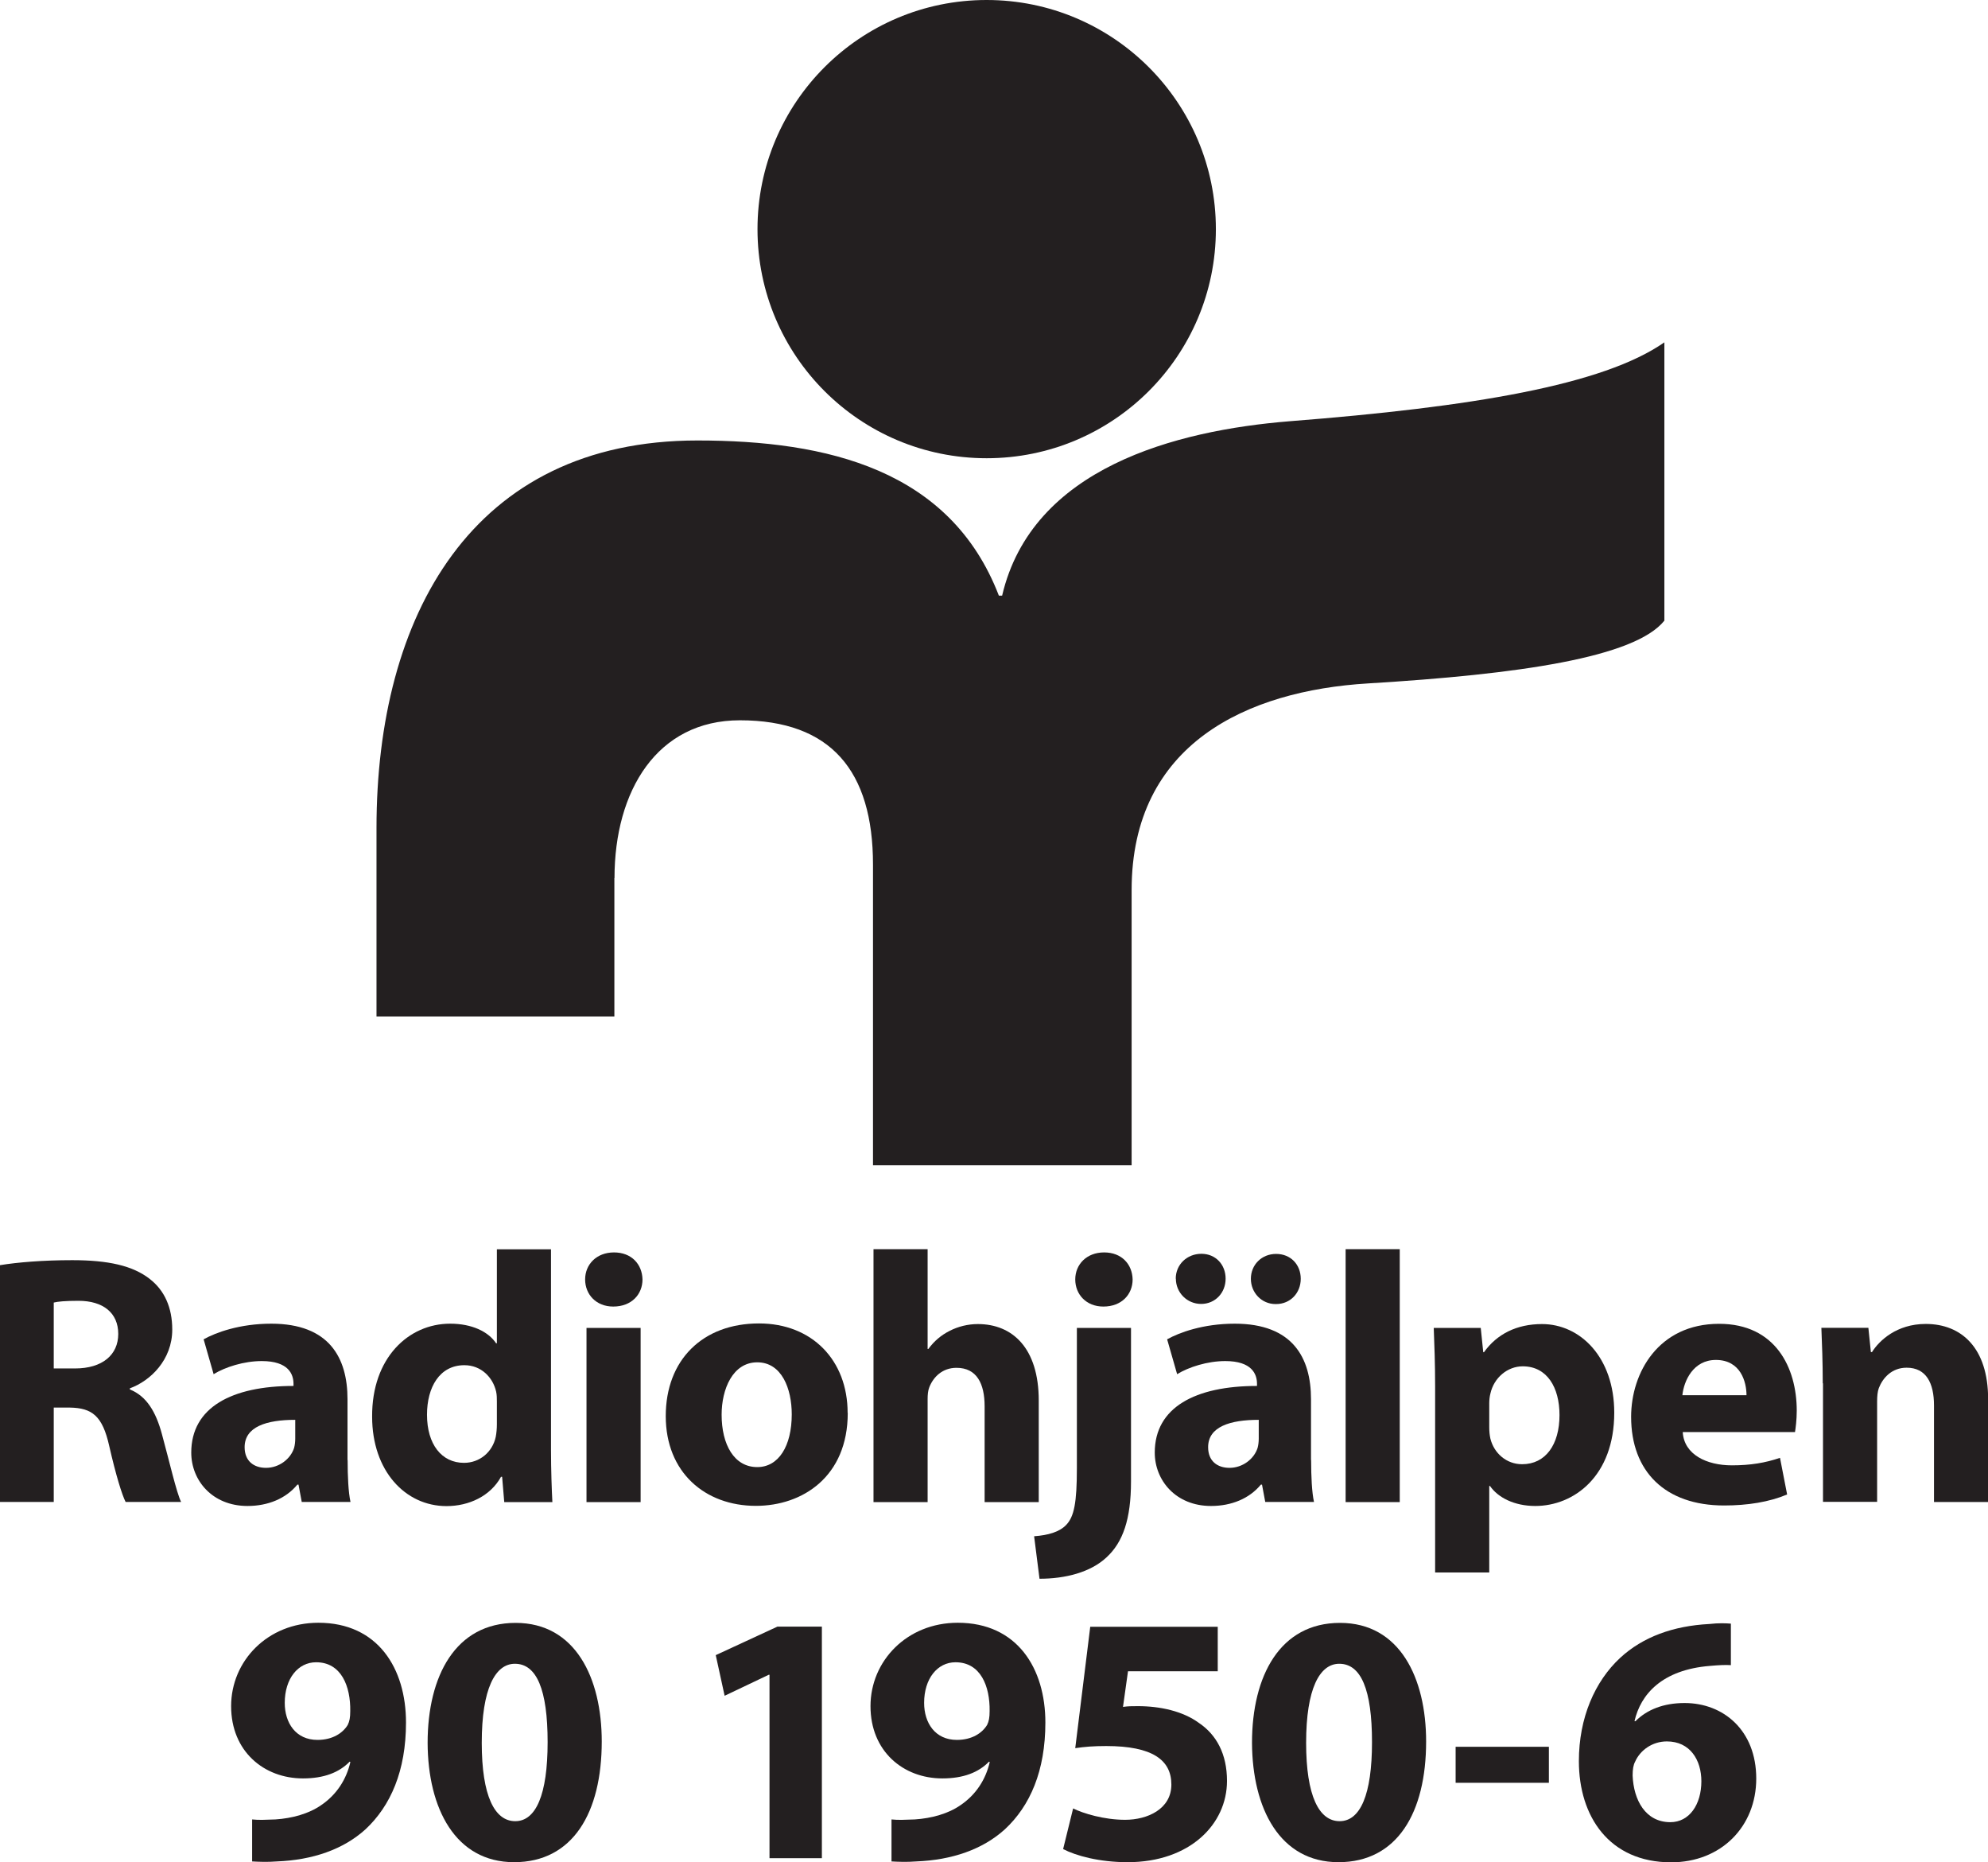
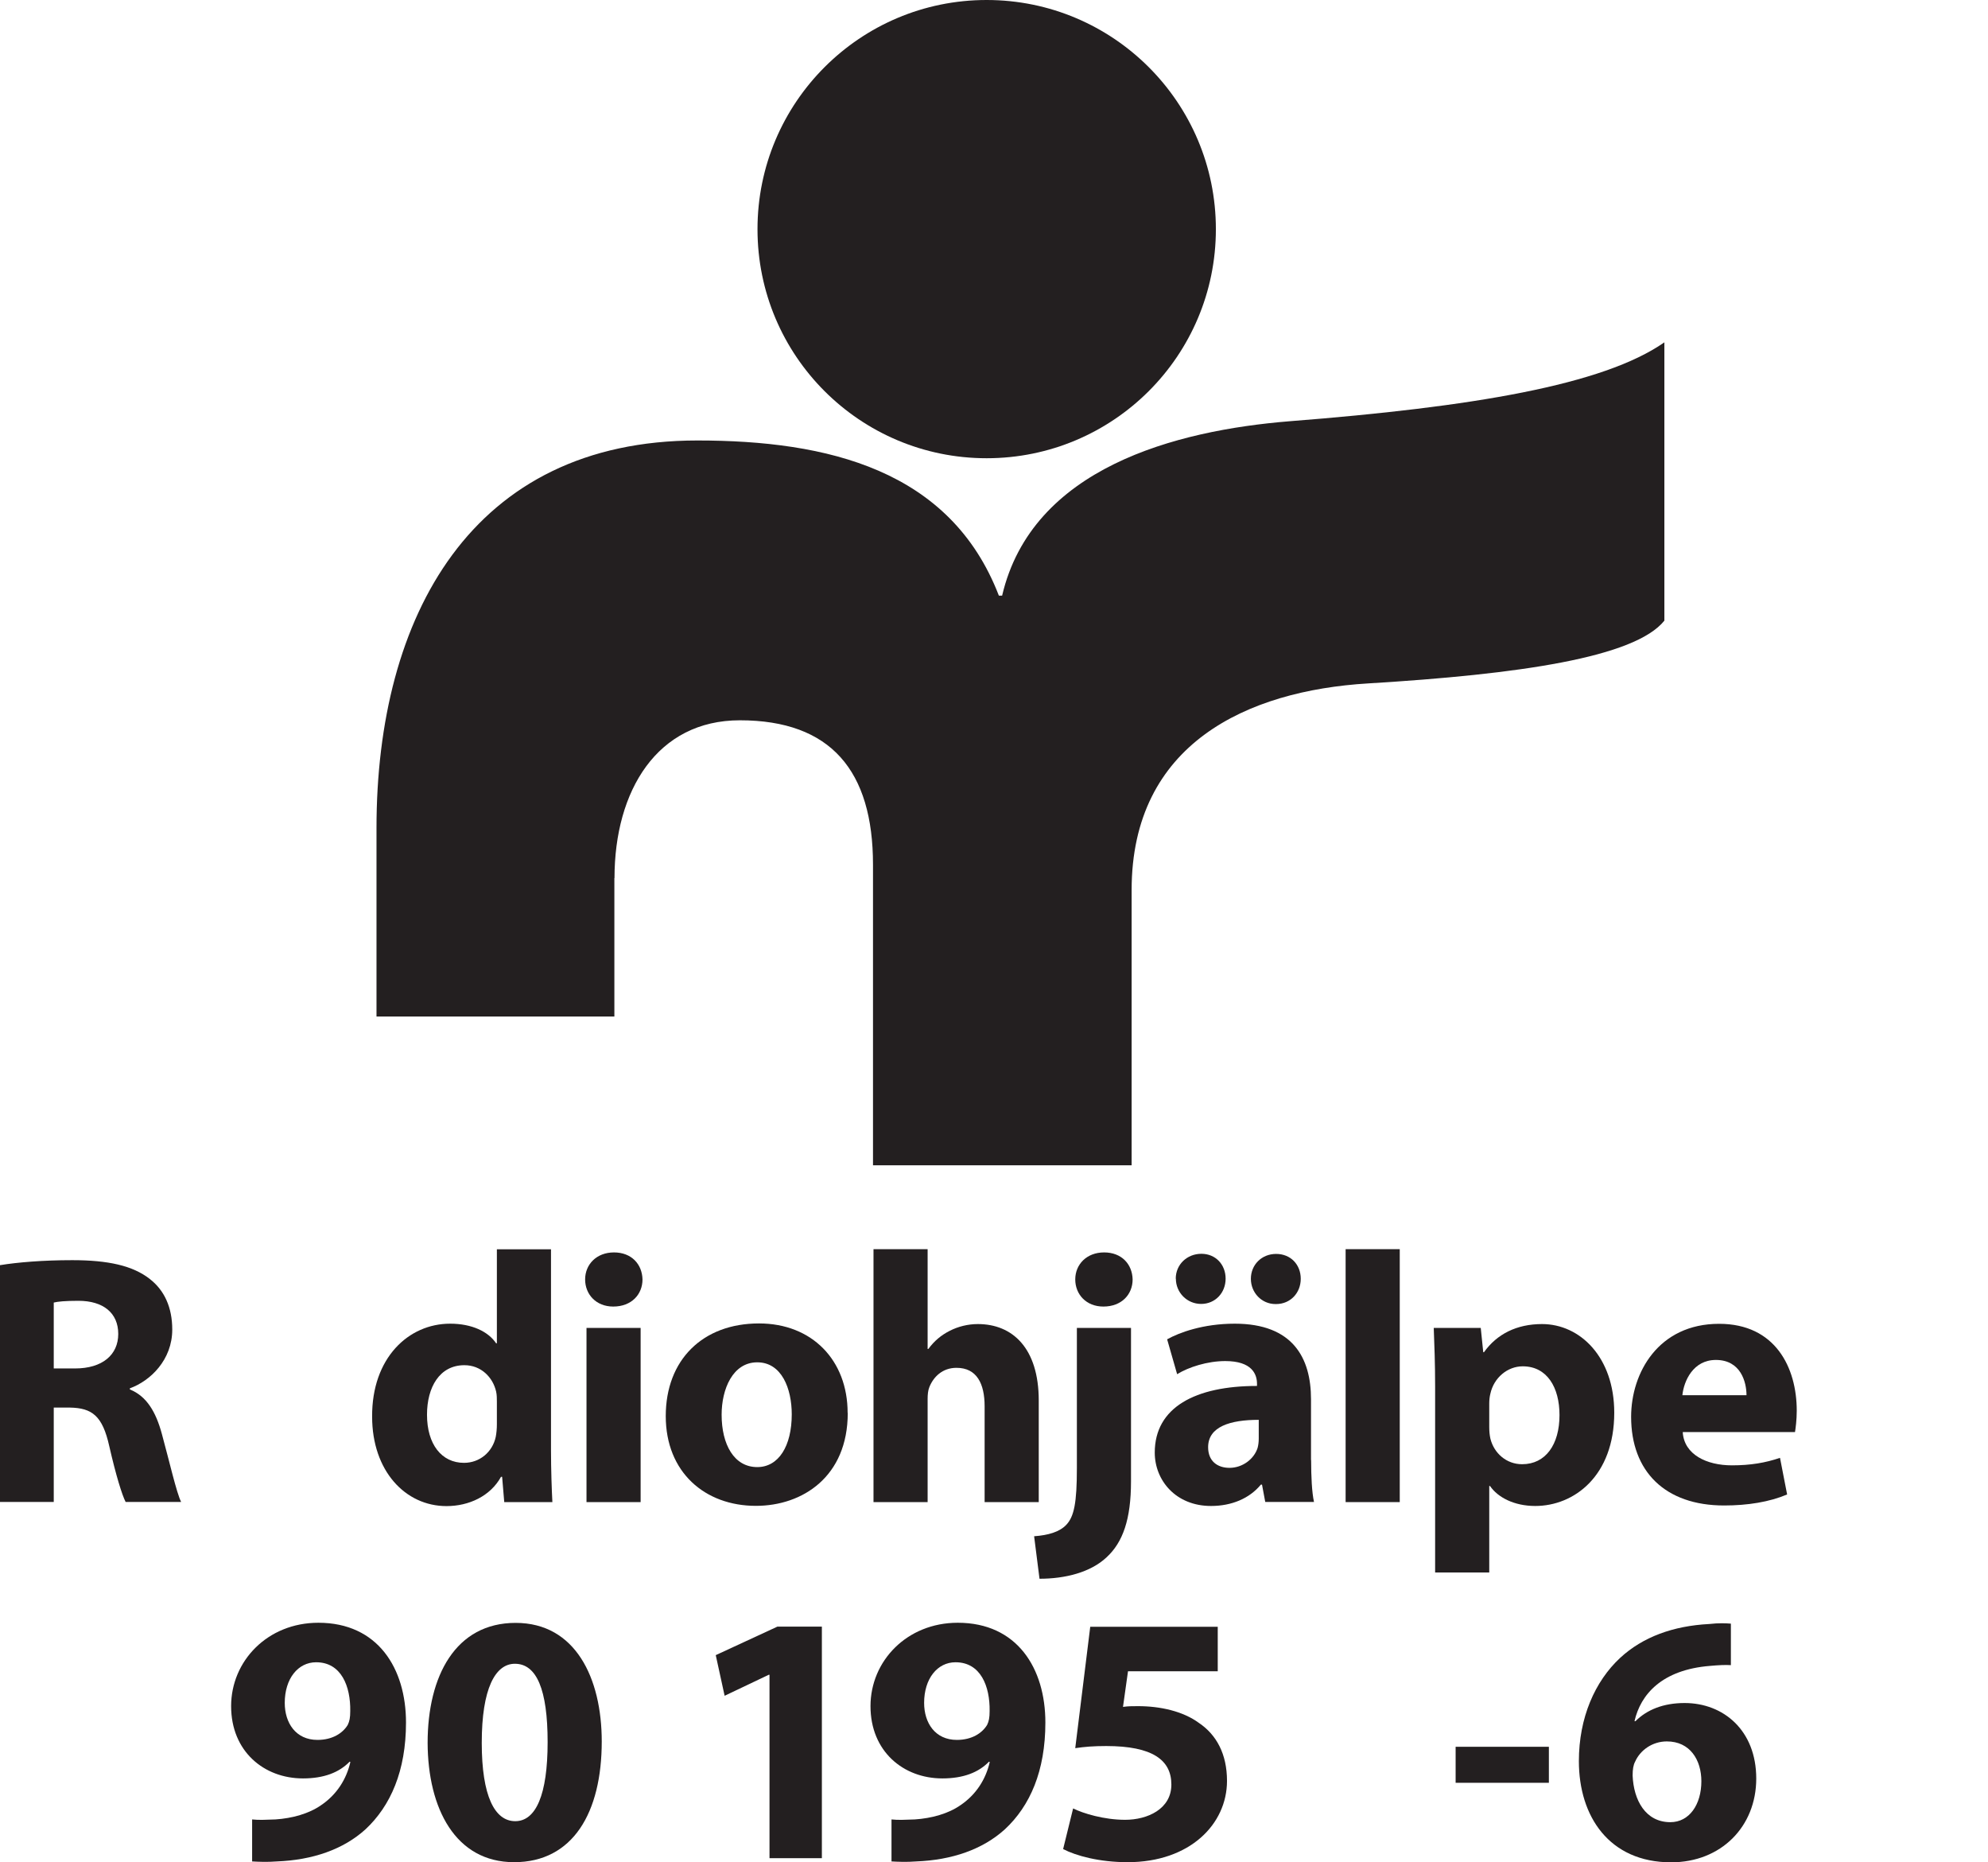
<svg xmlns="http://www.w3.org/2000/svg" id="Layer_1" viewBox="0 0 159.04 148.94">
  <defs>
    <style>.cls-1{fill:#231f20;stroke-width:0px;}</style>
  </defs>
  <path class="cls-1" d="M60.6,18.33c0-10.12,8.2-18.33,18.33-18.33s18.34,8.21,18.34,18.33-8.21,18.32-18.34,18.32-18.33-8.2-18.33-18.32" />
  <path class="cls-1" d="M49.16,70.23c0-6.99,3.41-12.62,10.03-12.62,7.28,0,10.65,4.04,10.65,11.55v24.04h20.69v-22.01c0-11.71,9.25-15.95,18.92-16.53,12.07-.73,21.33-2.07,23.7-5.02v-22.26c-4.89,3.42-15.38,5.17-29.97,6.31-9.14.74-20.62,3.73-23.01,13.95h-.26c-3.88-10.08-13.72-12.41-24.12-12.41-18.05,0-25.67,14.05-25.67,30.99v15.08h19.03v-11.07Z" />
  <path class="cls-1" d="M0,101.19c1.4-.23,3.45-.4,5.78-.4,2.85,0,4.84.43,6.21,1.51,1.17.91,1.79,2.28,1.79,4.04,0,2.42-1.74,4.1-3.39,4.7v.09c1.34.54,2.08,1.79,2.56,3.56.6,2.19,1.17,4.7,1.54,5.44h-4.44c-.29-.57-.77-2.11-1.31-4.47-.54-2.42-1.37-3.05-3.16-3.08h-1.28v7.55H0v-18.95ZM4.3,109.45h1.71c2.17,0,3.45-1.08,3.45-2.76s-1.2-2.65-3.19-2.65c-1.05,0-1.65.06-1.97.14v5.27Z" />
-   <path class="cls-1" d="M27.81,116.77c0,1.31.06,2.59.23,3.36h-3.9l-.26-1.39h-.09c-.91,1.11-2.34,1.71-3.99,1.71-2.82,0-4.5-2.05-4.5-4.27,0-3.62,3.25-5.33,8.18-5.33v-.17c0-.77-.4-1.82-2.54-1.82-1.42,0-2.93.48-3.85,1.05l-.8-2.79c.97-.54,2.88-1.25,5.41-1.25,4.64,0,6.1,2.73,6.1,6.04v4.87ZM23.62,113.56c-2.28,0-4.05.54-4.05,2.19,0,1.11.74,1.65,1.71,1.65,1.05,0,1.97-.71,2.25-1.6.06-.23.09-.48.09-.74v-1.51Z" />
-   <path class="cls-1" d="M44.08,99.91v16.07c0,1.57.06,3.22.11,4.16h-3.85l-.17-2.02h-.09c-.85,1.54-2.56,2.34-4.36,2.34-3.3,0-5.95-2.82-5.95-7.15-.03-4.7,2.91-7.44,6.24-7.44,1.74,0,3.05.63,3.68,1.57h.06v-7.52h4.33ZM39.75,112.1c0-.23,0-.54-.06-.8-.26-1.14-1.2-2.11-2.54-2.11-1.99,0-2.99,1.77-2.99,3.96,0,2.37,1.17,3.85,2.96,3.85,1.25,0,2.28-.86,2.54-2.08.06-.31.09-.66.09-1v-1.82Z" />
+   <path class="cls-1" d="M44.08,99.91v16.07c0,1.57.06,3.22.11,4.16h-3.85l-.17-2.02h-.09c-.85,1.54-2.56,2.34-4.36,2.34-3.3,0-5.95-2.82-5.95-7.15-.03-4.7,2.91-7.44,6.24-7.44,1.74,0,3.05.63,3.68,1.57h.06v-7.52h4.33ZM39.75,112.1c0-.23,0-.54-.06-.8-.26-1.14-1.2-2.11-2.54-2.11-1.99,0-2.99,1.77-2.99,3.96,0,2.37,1.17,3.85,2.96,3.85,1.25,0,2.28-.86,2.54-2.08.06-.31.09-.66.09-1v-1.82" />
  <path class="cls-1" d="M51.4,102.33c0,1.2-.88,2.17-2.34,2.17-1.37,0-2.25-.97-2.25-2.17s.91-2.16,2.31-2.16,2.25.94,2.28,2.16ZM46.92,120.14v-13.93h4.33v13.93h-4.33Z" />
  <path class="cls-1" d="M67.82,113.01c0,5.1-3.62,7.43-7.35,7.43-4.07,0-7.21-2.68-7.21-7.18s2.96-7.41,7.46-7.41c4.24,0,7.09,2.94,7.09,7.15ZM57.73,113.15c0,2.39,1,4.19,2.85,4.19,1.71,0,2.76-1.68,2.76-4.22,0-2.05-.8-4.16-2.76-4.16s-2.85,2.14-2.85,4.19Z" />
  <path class="cls-1" d="M69.88,99.91h4.33v7.98h.06c.46-.63,1.03-1.11,1.71-1.45.66-.34,1.45-.54,2.25-.54,2.76,0,4.87,1.91,4.87,6.12v8.12h-4.33v-7.66c0-1.82-.63-3.08-2.25-3.08-1.14,0-1.85.74-2.17,1.54-.11.26-.14.62-.14.94v8.26h-4.33v-20.23Z" />
  <path class="cls-1" d="M82.74,122.87c1.11-.08,2.02-.34,2.56-.91.63-.66.85-1.77.85-4.53v-11.22h4.33v12.28c0,3.02-.65,4.87-1.96,6.07-1.28,1.2-3.3,1.71-5.36,1.71l-.43-3.39ZM90.61,102.33c0,1.2-.88,2.17-2.34,2.17-1.37,0-2.25-.97-2.25-2.17s.91-2.16,2.31-2.16,2.25.94,2.28,2.16Z" />
  <path class="cls-1" d="M104.89,116.77c0,1.31.06,2.59.23,3.36h-3.9l-.26-1.39h-.09c-.91,1.11-2.34,1.71-3.99,1.71-2.82,0-4.5-2.05-4.5-4.27,0-3.62,3.25-5.33,8.18-5.33v-.17c0-.77-.4-1.82-2.54-1.82-1.42,0-2.93.48-3.85,1.05l-.8-2.79c.97-.54,2.88-1.25,5.41-1.25,4.64,0,6.1,2.73,6.1,6.04v4.87ZM94.06,102.27c0-1.14.91-1.99,2.05-1.99s1.94.86,1.94,1.99-.83,2.02-1.96,2.02-2.02-.91-2.02-2.02ZM100.7,113.56c-2.28,0-4.05.54-4.05,2.19,0,1.11.74,1.65,1.71,1.65,1.05,0,1.97-.71,2.25-1.6.06-.23.09-.48.09-.74v-1.51ZM102.04,104.3c-1.11,0-1.97-.91-1.97-2.02s.85-1.99,2.02-1.99,1.97.86,1.97,1.99-.83,2.02-1.97,2.02h-.06Z" />
  <path class="cls-1" d="M107.65,99.91h4.33v20.23h-4.33v-20.23Z" />
  <path class="cls-1" d="M114.81,110.88c0-1.82-.06-3.36-.11-4.67h3.76l.2,1.94h.06c1.03-1.45,2.62-2.25,4.64-2.25,3.05,0,5.78,2.65,5.78,7.09,0,5.07-3.22,7.46-6.32,7.46-1.68,0-2.99-.68-3.62-1.6h-.06v6.92h-4.33v-14.9ZM119.14,114.15c0,.34.03.63.09.91.29,1.17,1.28,2.05,2.54,2.05,1.88,0,2.99-1.57,2.99-3.93,0-2.22-1-3.9-2.94-3.9-1.22,0-2.31.91-2.59,2.19-.06.23-.09.51-.09.77v1.91Z" />
  <path class="cls-1" d="M134.62,114.55c.11,1.79,1.91,2.65,3.93,2.65,1.48,0,2.68-.2,3.85-.6l.57,2.93c-1.42.6-3.16.88-5.04.88-4.73,0-7.44-2.73-7.44-7.09,0-3.53,2.19-7.44,7.04-7.44,4.5,0,6.21,3.5,6.21,6.95,0,.74-.09,1.4-.14,1.71h-8.97ZM139.72,111.59c0-1.05-.46-2.82-2.45-2.82-1.82,0-2.56,1.68-2.68,2.82h5.13Z" />
-   <path class="cls-1" d="M145.82,110.65c0-1.74-.06-3.19-.11-4.45h3.76l.2,1.94h.09c.57-.91,1.97-2.25,4.3-2.25,2.85,0,4.99,1.91,4.99,6.01v8.23h-4.33v-7.72c0-1.79-.62-3.02-2.19-3.02-1.2,0-1.91.83-2.22,1.62-.11.29-.14.68-.14,1.08v8.03h-4.33v-9.49Z" />
  <path class="cls-1" d="M20.16,145.52c.57.06,1.03.03,1.88,0,1.34-.09,2.68-.46,3.65-1.14,1.23-.83,2.02-2.05,2.34-3.45l-.06-.03c-.83.86-2.05,1.34-3.73,1.34-3.13,0-5.75-2.17-5.75-5.78s2.91-6.67,6.98-6.67c4.76,0,7.01,3.65,7.01,7.98,0,3.87-1.23,6.67-3.25,8.55-1.77,1.6-4.22,2.45-7.09,2.56-.71.06-1.48.03-1.97,0v-3.36ZM22.78,136.2c0,1.6.88,2.96,2.62,2.96,1.2,0,2.02-.54,2.42-1.2.14-.29.2-.57.2-1.11.03-1.97-.71-3.9-2.73-3.9-1.45,0-2.51,1.31-2.51,3.25Z" />
  <path class="cls-1" d="M48.14,139.28c0,5.7-2.31,9.66-7.01,9.66s-6.9-4.3-6.92-9.54c0-5.38,2.25-9.6,7.04-9.6s6.89,4.42,6.89,9.49ZM38.54,139.39c0,4.25,1.03,6.27,2.68,6.27s2.59-2.11,2.59-6.32-.88-6.27-2.62-6.27c-1.57,0-2.65,1.99-2.65,6.32Z" />
  <path class="cls-1" d="M61.56,133.95h-.06l-3.53,1.68-.71-3.25,4.93-2.28h3.56v18.52h-4.19v-14.67Z" />
  <path class="cls-1" d="M71.31,145.52c.57.06,1.03.03,1.88,0,1.34-.09,2.68-.46,3.65-1.14,1.23-.83,2.02-2.05,2.34-3.45l-.06-.03c-.83.86-2.05,1.34-3.73,1.34-3.13,0-5.75-2.17-5.75-5.78s2.91-6.67,6.98-6.67c4.76,0,7.01,3.65,7.01,7.98,0,3.87-1.22,6.67-3.25,8.55-1.77,1.6-4.22,2.45-7.09,2.56-.71.06-1.48.03-1.97,0v-3.36ZM73.93,136.2c0,1.6.88,2.96,2.62,2.96,1.2,0,2.02-.54,2.42-1.2.14-.29.2-.57.2-1.11.03-1.97-.71-3.9-2.73-3.9-1.45,0-2.51,1.31-2.51,3.25Z" />
  <path class="cls-1" d="M97.42,133.67h-7.18l-.4,2.85c.4-.06.74-.06,1.2-.06,1.77,0,3.59.4,4.87,1.34,1.4.94,2.25,2.48,2.25,4.64,0,3.45-2.96,6.5-7.95,6.5-2.25,0-4.13-.51-5.16-1.05l.8-3.25c.8.4,2.48.91,4.16.91,1.79,0,3.7-.86,3.7-2.82s-1.51-3.08-5.21-3.08c-1.03,0-1.74.06-2.48.17l1.2-9.71h10.2v3.56Z" />
-   <path class="cls-1" d="M114.09,139.28c0,5.7-2.31,9.66-7.01,9.66s-6.89-4.3-6.92-9.54c0-5.38,2.25-9.6,7.04-9.6s6.89,4.42,6.89,9.49ZM104.49,139.39c0,4.25,1.03,6.27,2.68,6.27s2.59-2.11,2.59-6.32-.88-6.27-2.62-6.27c-1.57,0-2.65,1.99-2.65,6.32Z" />
  <path class="cls-1" d="M123.91,139.71v2.88h-7.46v-2.88h7.46Z" />
  <path class="cls-1" d="M138.48,133.18c-.48-.03-1,0-1.68.06-3.85.31-5.55,2.28-6.04,4.42h.08c.91-.91,2.22-1.45,3.93-1.45,3.11,0,5.73,2.19,5.73,6.04s-2.82,6.7-6.81,6.7c-4.96,0-7.38-3.68-7.38-8.09,0-3.48,1.28-6.38,3.3-8.26,1.82-1.68,4.25-2.56,7.12-2.71.8-.09,1.34-.06,1.74-.03v3.33ZM136.11,142.47c0-1.71-.91-3.19-2.76-3.19-1.17,0-2.14.71-2.54,1.62-.14.26-.2.6-.2,1.11.08,1.97,1.03,3.73,3.02,3.73,1.51,0,2.48-1.4,2.48-3.28Z" />
</svg>